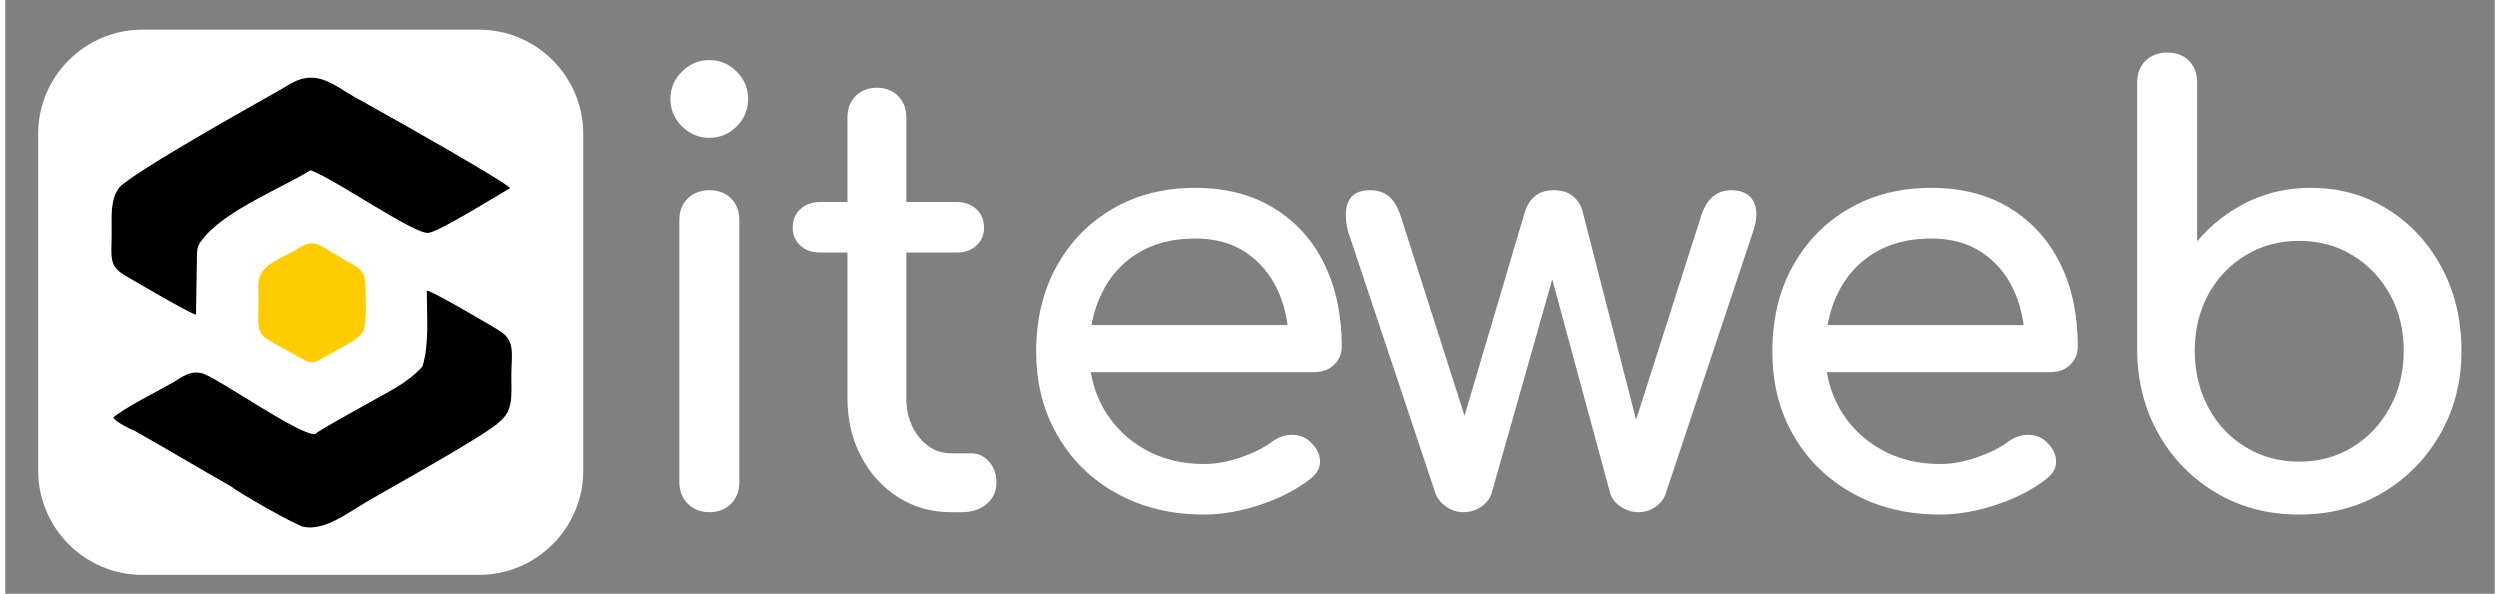
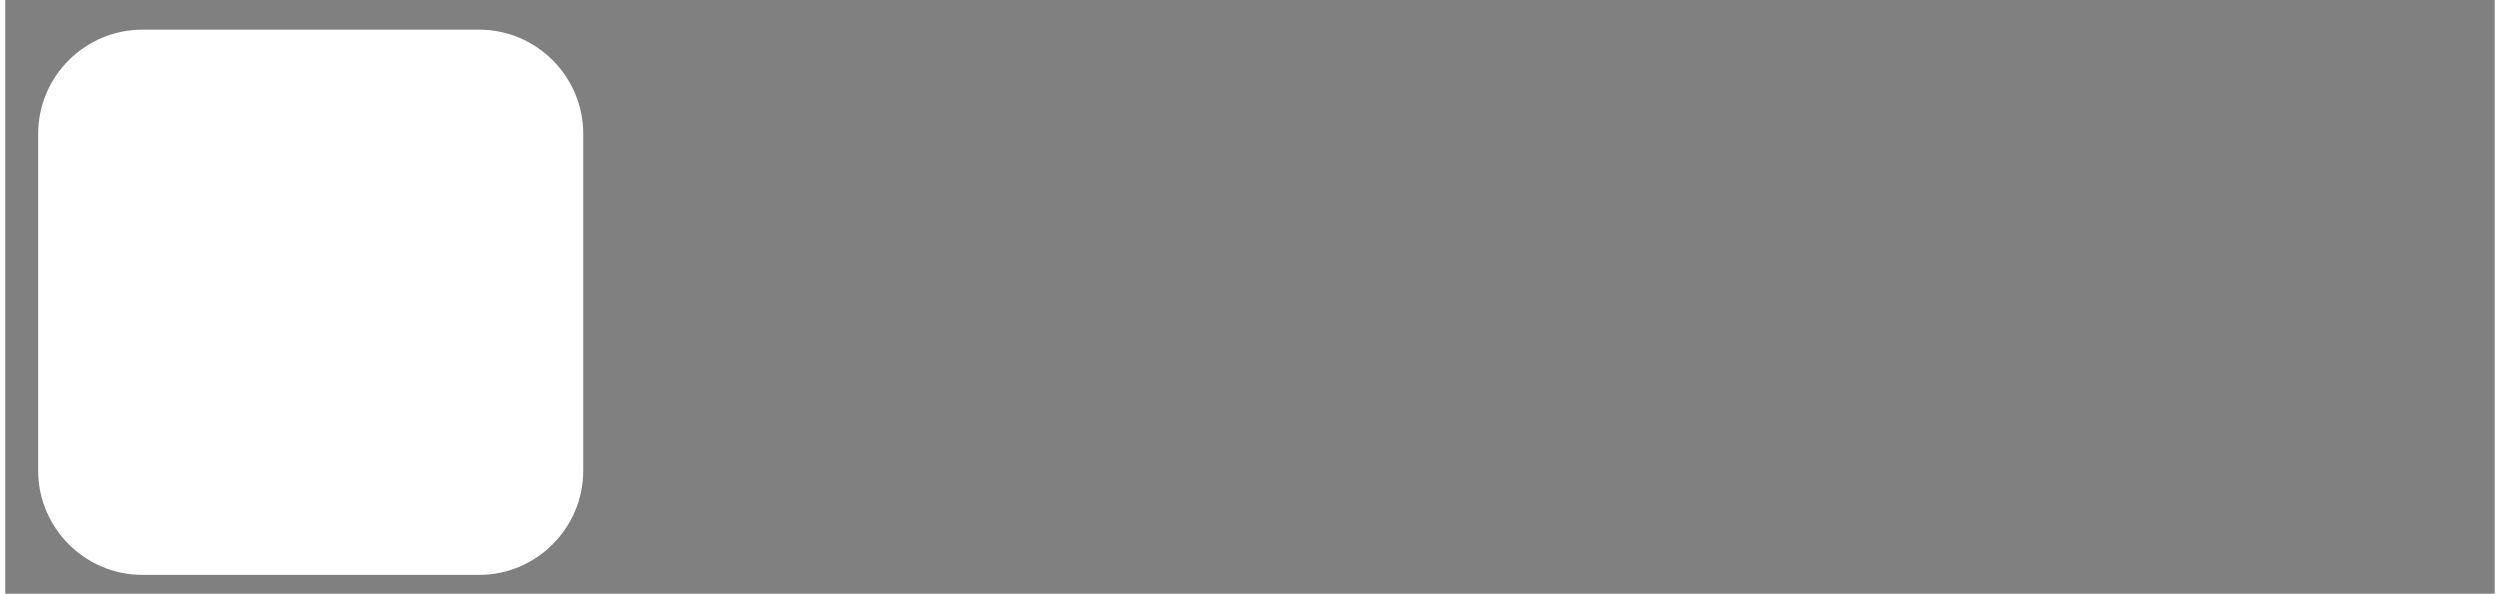
<svg xmlns="http://www.w3.org/2000/svg" xml:space="preserve" width="160px" height="38px" version="1.1" style="shape-rendering:geometricPrecision; text-rendering:geometricPrecision; image-rendering:optimizeQuality; fill-rule:evenodd; clip-rule:evenodd" viewBox="0 0 2005 478.2">
  <rect x="0" y="0" width="2005" height="478.2" fill="#808080" stroke="none" />
  <defs>
    <style type="text/css">
   
    .fil0 {fill:none}
    .fil4 {fill:black}
    .fil3 {fill:#FFCC00}
    .fil2 {fill:white}
    .fil1 {fill:white;fill-rule:nonzero}
   
  </style>
  </defs>
  <g id="Слой_x0020_1">
-     <rect class="fil0" width="2005" height="478.2" />
-     <path class="fil1" d="M567 412.5c-6.9,0 -12.7,-2.3 -17.3,-6.8 -4.6,-4.6 -6.8,-10.4 -6.8,-17.3l0 -211c0,-7.3 2.2,-13.1 6.8,-17.6 4.6,-4.4 10.4,-6.6 17.3,-6.6 7.3,0 13.1,2.2 17.6,6.6 4.4,4.5 6.6,10.3 6.6,17.6l0 211c0,6.9 -2.2,12.7 -6.6,17.3 -4.5,4.5 -10.3,6.8 -17.6,6.8zm0 -301.5c-8.5,0 -15.8,-3.1 -22,-9.2 -6.2,-6.2 -9.3,-13.6 -9.3,-22.1 0,-8.5 3.1,-15.9 9.3,-22 6.2,-6.2 13.5,-9.3 22,-9.3 8.6,0 15.9,3.1 22.1,9.3 6.1,6.1 9.2,13.5 9.2,22 0,8.5 -3.1,15.9 -9.2,22.1 -6.2,6.1 -13.5,9.2 -22.1,9.2zm194.7 301.5c-15.8,0 -30,-4 -42.6,-12.1 -12.7,-8 -22.6,-19 -29.9,-32.9 -7.3,-13.9 -10.9,-29.6 -10.9,-46.9l0 -226.2c0,-6.9 2.2,-12.6 6.6,-17.1 4.5,-4.4 10.2,-6.6 17.1,-6.6 7,0 12.7,2.2 17.1,6.6 4.4,4.5 6.6,10.2 6.6,17.1l0 226.2c0,12.6 3.5,23.2 10.4,31.7 7,8.6 15.5,12.8 25.6,12.8l16.2 0c5.7,0 10.5,2.2 14.4,6.7 4,4.4 6,10.1 6,17 0,7 -2.7,12.7 -7.9,17.1 -5.2,4.4 -11.9,6.6 -20.1,6.6l-8.6 0zm-105.2 -209.1c-6.6,0 -12,-1.8 -16.1,-5.6 -4.1,-3.8 -6.2,-8.6 -6.2,-14.3 0,-6.3 2.1,-11.3 6.2,-15.1 4.1,-3.8 9.5,-5.7 16.1,-5.7l109.5 0c6.7,0 12,1.9 16.1,5.7 4.1,3.8 6.2,8.8 6.2,15.1 0,5.7 -2.1,10.5 -6.2,14.3 -4.1,3.8 -9.4,5.6 -16.1,5.6l-109.5 0zm309 211c-26.3,0 -49.6,-5.6 -70,-16.8 -20.4,-11.2 -36.3,-26.7 -47.8,-46.5 -11.6,-19.7 -17.4,-42.4 -17.4,-68 0,-25.9 5.5,-48.8 16.4,-68.5 10.9,-19.8 26,-35.3 45.3,-46.5 19.3,-11.2 41.4,-16.8 66.4,-16.8 24.6,0 45.8,5.5 63.5,16.4 17.7,10.9 31.2,25.9 40.5,45 9.3,19.1 14,41.2 14,66.1 0,6 -2,11 -6.2,15 -4.1,3.9 -9.3,5.9 -15.6,5.9l-191.1 0 0 -37.9 189.7 0 -19.5 13.2c-0.3,-15.8 -3.4,-29.9 -9.4,-42.4 -6.1,-12.5 -14.6,-22.4 -25.6,-29.6 -11.1,-7.3 -24.5,-10.9 -40.3,-10.9 -18.1,0 -33.5,3.9 -46.3,11.8 -12.8,7.9 -22.5,18.7 -29.1,32.5 -6.7,13.7 -10,29.3 -10,46.7 0,17.4 4,32.9 11.9,46.5 7.9,13.6 18.8,24.3 32.7,32.2 13.9,7.9 29.9,11.9 47.9,11.9 9.8,0 19.8,-1.9 30.1,-5.5 10.2,-3.6 18.5,-7.8 24.9,-12.6 4.7,-3.4 9.8,-5.3 15.4,-5.4 5.5,-0.2 10.3,1.5 14.4,5 5.4,4.7 8.3,9.9 8.6,15.6 0.3,5.7 -2.2,10.6 -7.6,14.7 -10.8,8.5 -24.1,15.5 -40.1,20.9 -15.9,5.3 -31.2,8 -45.7,8zm208.9 -1.9c-5.1,0 -9.7,-1.5 -14,-4.5 -4.2,-3 -7.2,-6.7 -8.7,-11.1l-70.2 -210.5c-2.5,-9.8 -2.5,-17.8 0.2,-24 2.7,-6.1 8.6,-9.2 17.8,-9.2 6,0 11,1.7 14.9,5 4,3.3 7.2,8.9 9.8,16.8l59.7 186.8 -16.6 0 56.4 -190.6c1.6,-5.4 4.3,-9.7 8.1,-13 3.8,-3.3 9,-5 15.6,-5 6.3,0 11.5,1.7 15.4,5 4,3.3 6.6,7.6 7.8,13l46 179.2 -7.1 0 56 -175.4c4.4,-14.5 12.6,-21.8 24.6,-21.8 8.9,0 14.9,3.1 18,9.2 3.2,6.2 3,14.2 -0.4,24l-70.2 210.5c-1.3,4.4 -4,8.1 -8.1,11.1 -4.1,3 -8.8,4.5 -14.2,4.5 -5,0 -9.8,-1.5 -14.2,-4.5 -4.4,-3 -7.3,-6.7 -8.5,-11.1l-48.9 -180.6 4.8 0 -51.2 180.6c-1.3,4.4 -4.1,8.1 -8.3,11.1 -4.3,3 -9.1,4.5 -14.5,4.5zm383.9 1.9c-26.2,0 -49.6,-5.6 -69.9,-16.8 -20.4,-11.2 -36.4,-26.7 -47.9,-46.5 -11.6,-19.7 -17.3,-42.4 -17.3,-68 0,-25.9 5.4,-48.8 16.3,-68.5 10.9,-19.8 26,-35.3 45.3,-46.5 19.3,-11.2 41.4,-16.8 66.4,-16.8 24.6,0 45.8,5.5 63.5,16.4 17.7,10.9 31.2,25.9 40.5,45 9.4,19.1 14,41.2 14,66.1 0,6 -2,11 -6.1,15 -4.1,3.9 -9.4,5.9 -15.7,5.9l-191 0 0 -37.9 189.6 0 -19.4 13.2c-0.4,-15.8 -3.5,-29.9 -9.5,-42.4 -6,-12.5 -14.6,-22.4 -25.6,-29.6 -11.1,-7.3 -24.5,-10.9 -40.3,-10.9 -18,0 -33.4,3.9 -46.3,11.8 -12.7,7.9 -22.5,18.7 -29.1,32.5 -6.6,13.7 -10,29.3 -10,46.7 0,17.4 4,32.9 11.9,46.5 7.9,13.6 18.8,24.3 32.7,32.2 13.9,7.9 29.9,11.9 47.9,11.9 9.8,0 19.8,-1.9 30.1,-5.5 10.3,-3.6 18.6,-7.8 24.9,-12.6 4.7,-3.4 9.9,-5.3 15.4,-5.4 5.5,-0.2 10.3,1.5 14.5,5 5.3,4.7 8.2,9.9 8.5,15.6 0.3,5.7 -2.2,10.6 -7.6,14.7 -10.7,8.5 -24.1,15.5 -40.1,20.9 -15.9,5.3 -31.2,8 -45.7,8zm289 0c-24.6,0 -46.7,-5.7 -66.3,-17.3 -19.6,-11.5 -35.1,-27.2 -46.5,-47.2 -11.4,-19.9 -17.2,-42.3 -17.5,-67.3l0 -216.2c0,-7.2 2.3,-13.1 6.8,-17.5 4.6,-4.4 10.4,-6.6 17.3,-6.6 7.3,0 13.2,2.2 17.6,6.6 4.4,4.4 6.6,10.3 6.6,17.5l0 128c11.1,-13.2 24.4,-23.7 40.1,-31.5 15.6,-7.7 32.8,-11.6 51.4,-11.6 23.1,0 43.8,5.8 62.1,17.3 18.4,11.5 32.8,27.2 43.4,46.9 10.6,19.8 15.9,42.2 15.9,67.1 0,25 -5.8,47.4 -17.3,67.3 -11.5,20 -27.1,35.7 -46.7,47.2 -19.6,11.6 -41.9,17.3 -66.9,17.3zm0 -42.6c16.2,0 30.5,-3.9 43.2,-11.7 12.6,-7.7 22.7,-18.4 30.1,-32 7.4,-13.5 11.1,-28.7 11.1,-45.5 0,-17 -3.7,-32.2 -11.1,-45.5 -7.4,-13.3 -17.5,-23.8 -30.1,-31.5 -12.7,-7.8 -27,-11.6 -43.2,-11.6 -15.8,0 -30.1,3.8 -42.9,11.6 -12.8,7.7 -22.8,18.2 -30.1,31.5 -7.2,13.3 -10.9,28.5 -10.9,45.5 0,16.8 3.7,32 10.9,45.5 7.3,13.6 17.3,24.3 30.1,32 12.8,7.8 27.1,11.7 42.9,11.7z" />
    <path class="fil2" d="M110.3 23.9l271.4 0c46.1,0 83.8,37.7 83.8,83.9l0 271.3c0,46.1 -37.7,83.9 -83.8,83.9l-271.4 0c-46.1,0 -83.8,-37.8 -83.8,-83.9l0 -271.3c0,-46.2 37.7,-83.9 83.8,-83.9z" />
-     <path class="fil3" d="M287.4 267.9c4.6,-3.3 2.7,-32.3 2.6,-38.4 -0.1,-13.5 -7.9,-15.1 -16.8,-20.3 -21.4,-12.5 -24.1,-17.5 -37.9,-8.7 -13.3,8.4 -31.4,12.1 -31.5,29.1 1.1,45.4 -6.8,35.7 27.9,55.3 15.9,8.9 13.8,9.4 30,0.1 6.1,-3.5 23,-11.6 25.7,-17.1z" />
-     <path class="fil4" d="M340.6 187.6c7.7,-0.4 52.7,-28.3 66,-36.1 -3.9,-5.1 -89.9,-53.8 -126,-73.8 -11.1,-6.2 -22,-15.4 -34.8,-15.1 -10.2,0.1 -16.8,5.5 -24,9.6 -20.3,11.3 -117.9,66.1 -129.8,78.6 -7.7,10.2 -6.2,23 -6.3,37.4 0,18.1 -2.8,25.8 10.8,33.7 9,5.2 50.3,29.6 57.1,31.6l0.8 -47.7c0.2,-7.5 0.8,-8.6 5.8,-14.7 18.6,-22.4 63.8,-40.3 85.7,-54 20.8,7.8 82.7,51.2 94.7,50.5zm57.8 151.7c10.8,-8.7 9.2,-20.4 9.2,-37 0,-17.1 3.7,-28 -10,-36.2 -7.5,-4.6 -53.3,-31.6 -58.1,-32.1 0,20.3 2.1,43.4 -3.5,61.2 -12.3,13.5 -26.3,19.6 -42,28.6 -6.4,3.7 -41.5,22.7 -44.4,25.8 -11.6,1.6 -73.9,-42.1 -89,-48.2 -10.6,-4.3 -18.6,2.6 -26,6.9 -11.4,6.6 -39.5,20.6 -47.7,28.1 2.8,3.9 14.7,9.8 17.6,10.7 26.1,14.8 51.9,30.2 78,45 3.2,3.4 51.5,31.1 58.1,32.3 17.1,2.9 34.5,-10.9 51.5,-20.9 18.5,-10.8 99.3,-55.5 106.3,-64.2z" />
  </g>
</svg>